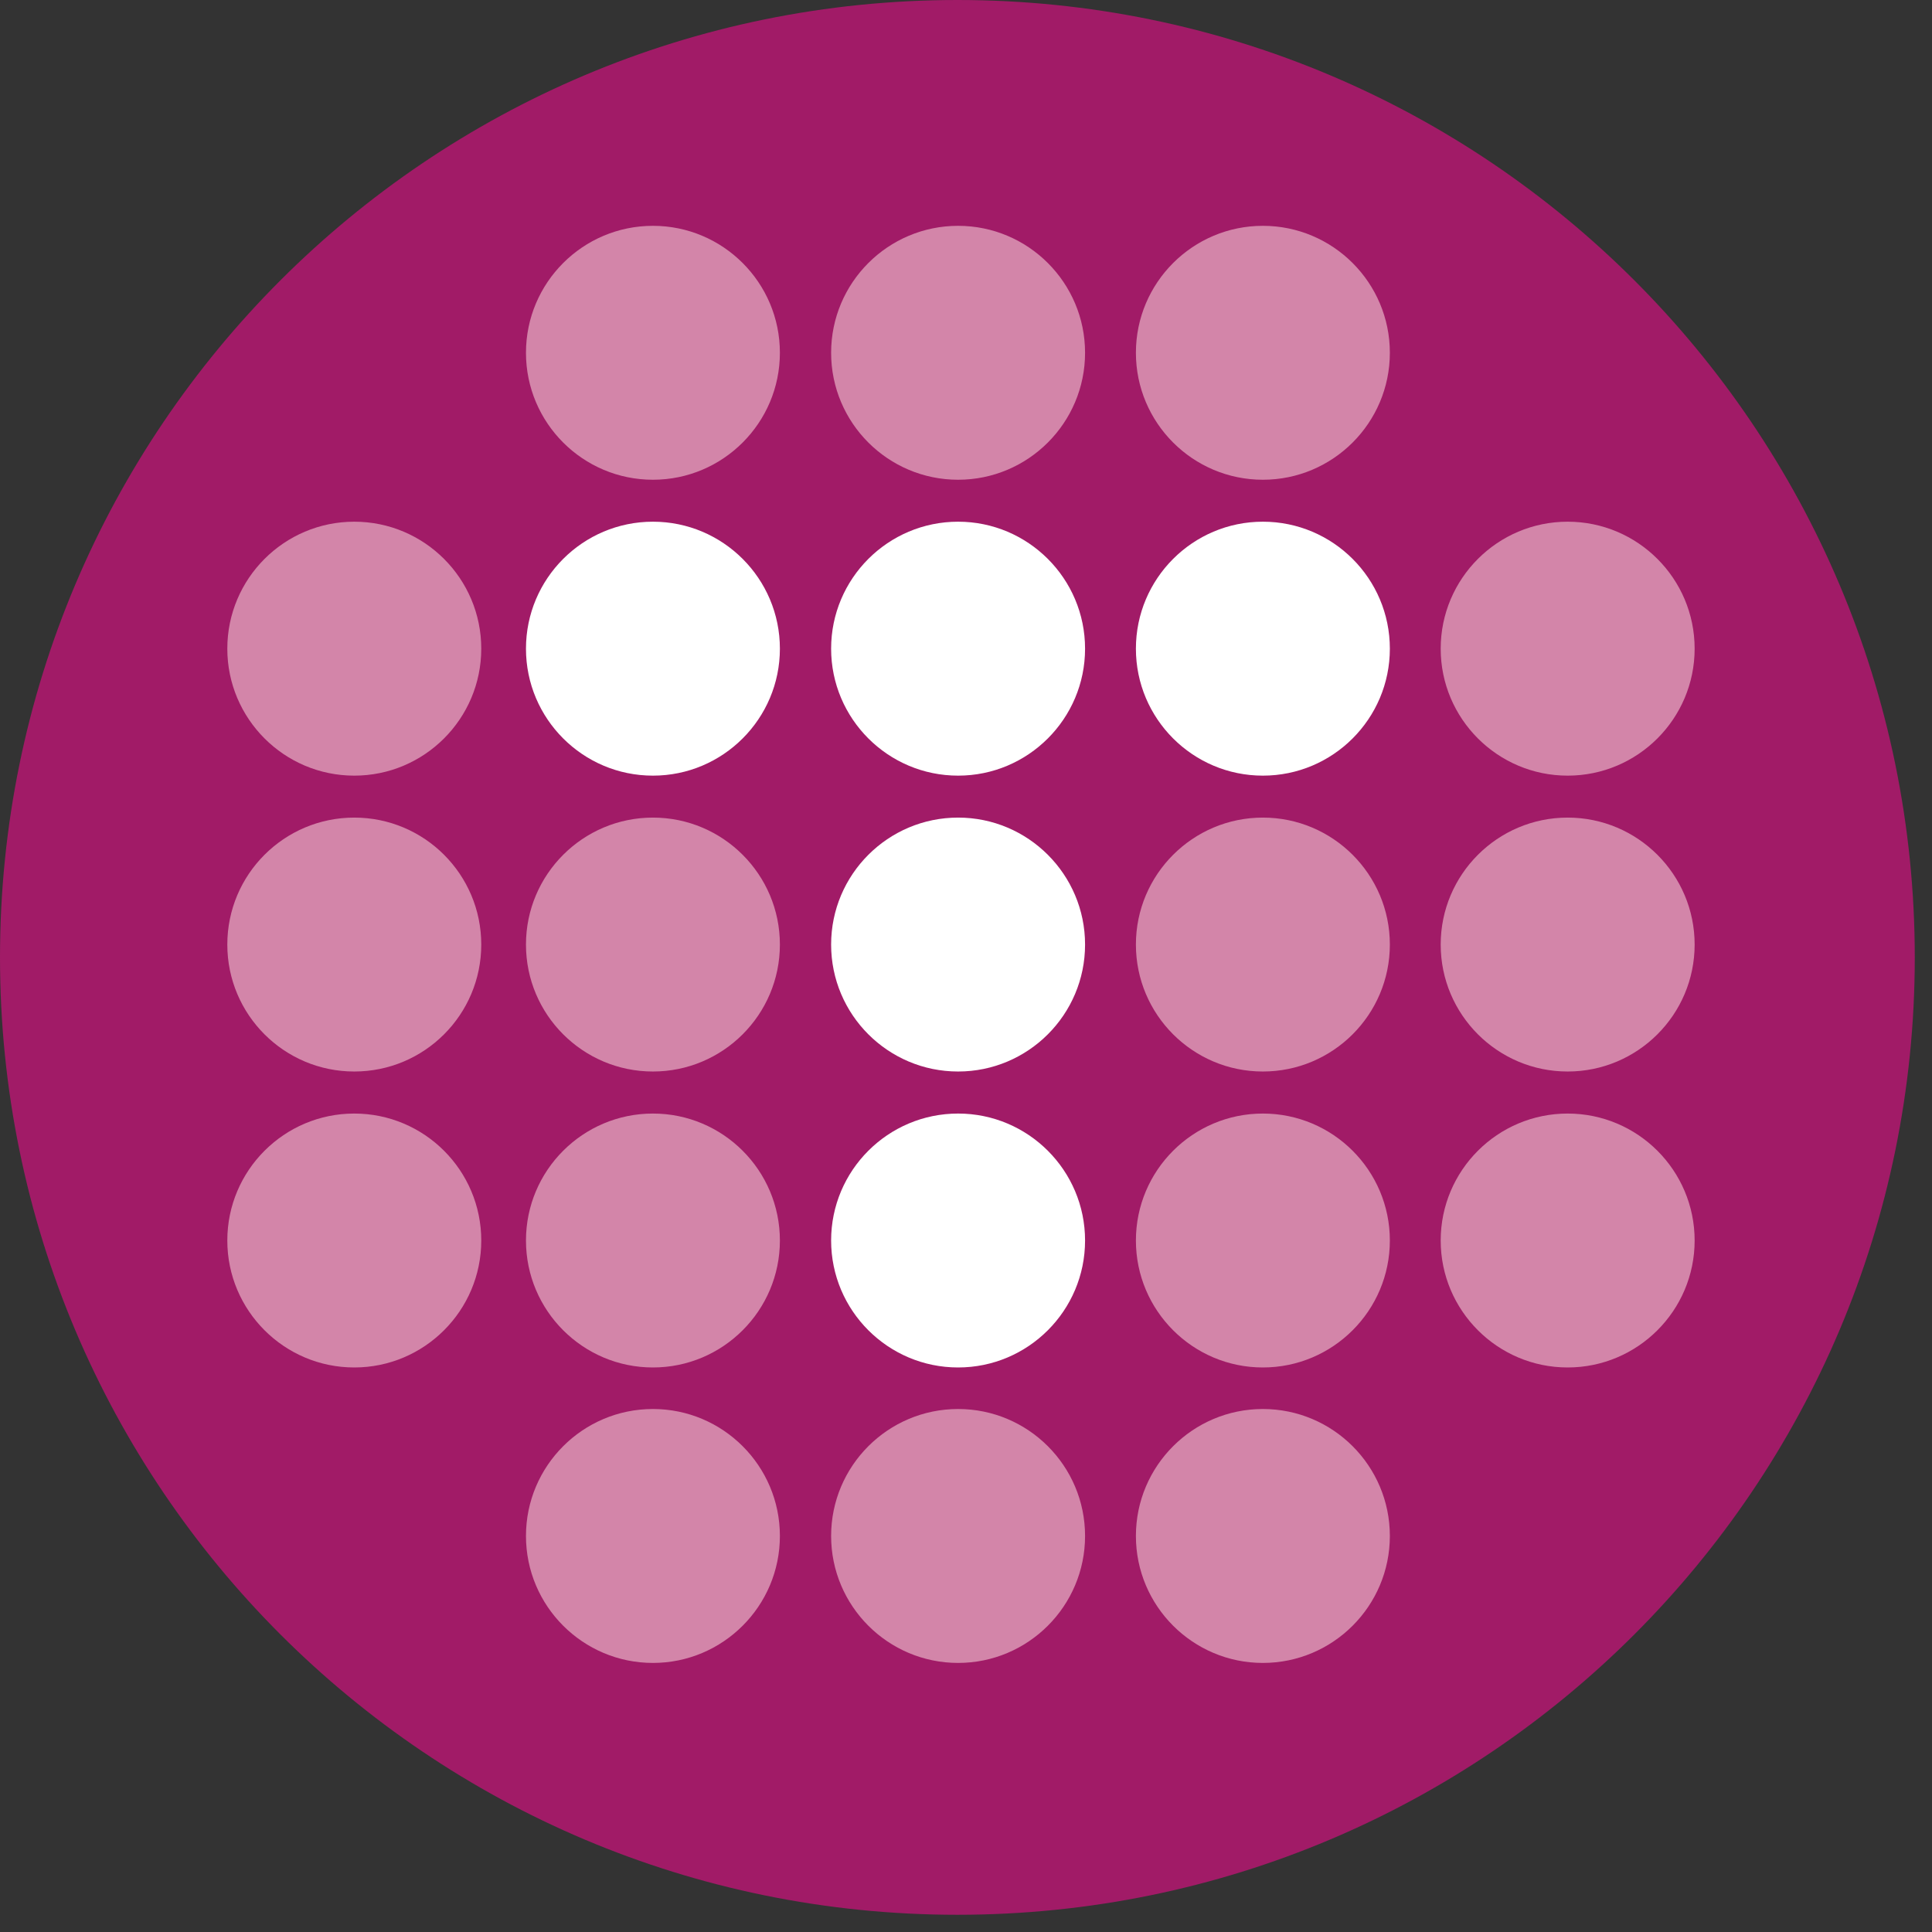
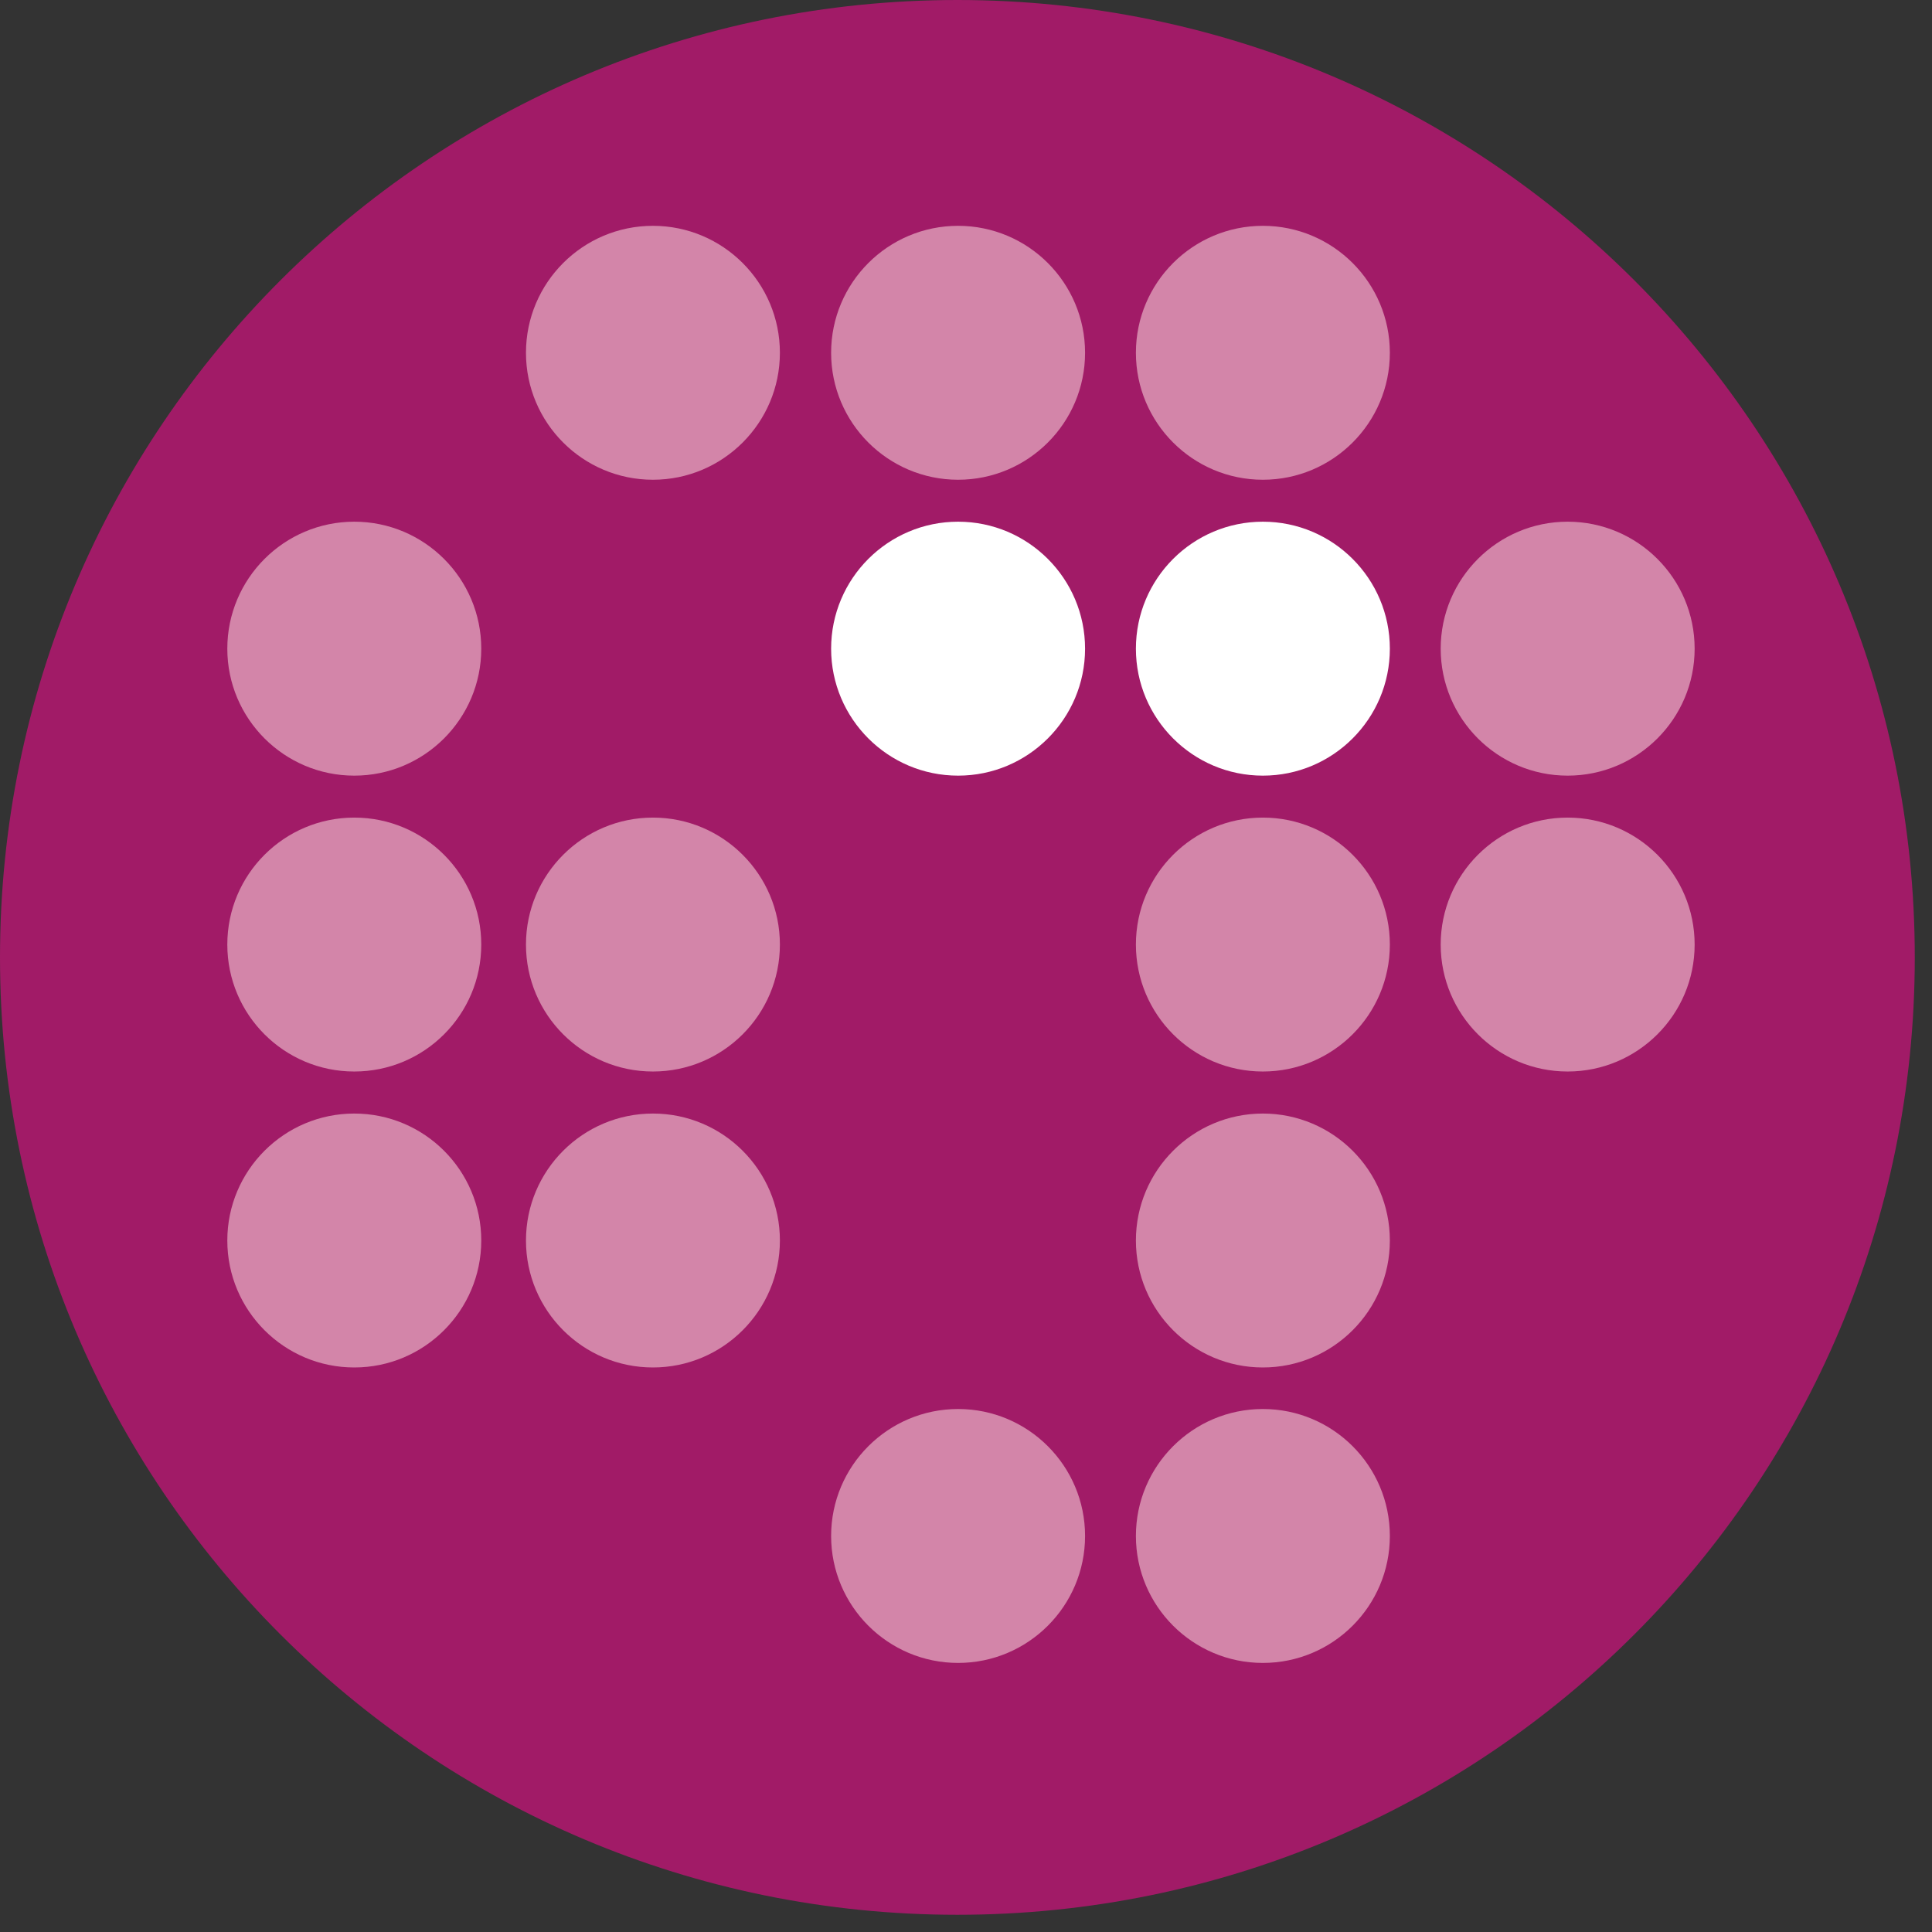
<svg xmlns="http://www.w3.org/2000/svg" version="1.1" width="70" height="70">
  <rect width="100%" height="100%" fill="#333333" stroke="none" />
  <svg width="70" height="70" viewBox="0 0 70 70" fill="none">
    <path fill-rule="evenodd" clip-rule="evenodd" d="M0 34.688C0 15.527 15.527 0 34.688 0C53.849 0 69.376 15.527 69.376 34.688C69.376 53.849 53.849 69.376 34.688 69.376C15.527 69.376 0 53.849 0 34.688Z" fill="#A11B67" />
-     <path d="M19.057 23.503C19.057 20.964 21.118 18.902 23.657 18.902C26.195 18.902 28.257 20.964 28.257 23.503C28.257 26.041 26.195 28.103 23.657 28.103C21.118 28.103 19.057 26.041 19.057 23.503Z" fill="white" />
    <path d="M30.113 23.503C30.113 20.964 32.175 18.902 34.714 18.902C37.252 18.902 39.314 20.964 39.314 23.503C39.314 26.041 37.252 28.103 34.714 28.103C32.175 28.103 30.113 26.041 30.113 23.503Z" fill="white" />
    <path d="M41.156 23.503C41.156 20.964 43.218 18.902 45.756 18.902C48.295 18.902 50.357 20.964 50.357 23.503C50.357 26.041 48.295 28.103 45.756 28.103C43.218 28.103 41.156 26.041 41.156 23.503Z" fill="white" />
-     <path d="M30.113 34.223C30.113 31.685 32.175 29.623 34.714 29.623C37.252 29.623 39.314 31.685 39.314 34.223C39.314 36.762 37.252 38.823 34.714 38.823C32.175 38.823 30.113 36.762 30.113 34.223Z" fill="white" />
-     <path d="M30.113 44.946C30.113 42.407 32.175 40.346 34.714 40.346C37.252 40.346 39.314 42.407 39.314 44.946C39.314 47.484 37.252 49.546 34.714 49.546C32.175 49.546 30.113 47.484 30.113 44.946Z" fill="white" />
    <path d="M19.057 12.782C19.057 10.243 21.118 8.182 23.657 8.182C26.195 8.182 28.257 10.243 28.257 12.782C28.257 15.32 26.195 17.382 23.657 17.382C21.118 17.382 19.057 15.32 19.057 12.782Z" fill="#D385A9" />
    <path d="M30.113 12.782C30.113 10.243 32.175 8.182 34.714 8.182C37.252 8.182 39.314 10.243 39.314 12.782C39.314 15.32 37.252 17.382 34.714 17.382C32.175 17.382 30.113 15.32 30.113 12.782Z" fill="#D385A9" />
    <path d="M41.156 12.782C41.156 10.243 43.218 8.182 45.756 8.182C48.295 8.182 50.357 10.243 50.357 12.782C50.357 15.32 48.295 17.382 45.756 17.382C43.218 17.382 41.156 15.32 41.156 12.782Z" fill="#D385A9" />
    <path d="M52.199 23.503C52.199 20.964 54.261 18.902 56.799 18.902C59.338 18.902 61.4 20.964 61.4 23.503C61.4 26.041 59.338 28.103 56.799 28.103C54.261 28.103 52.199 26.041 52.199 23.503Z" fill="#D385A9" />
    <path d="M8.236 23.503C8.236 20.964 10.298 18.902 12.836 18.902C15.375 18.902 17.437 20.964 17.437 23.503C17.437 26.041 15.375 28.103 12.836 28.103C10.298 28.103 8.236 26.041 8.236 23.503Z" fill="#D385A9" />
    <path d="M19.057 34.223C19.057 31.685 21.118 29.623 23.657 29.623C26.195 29.623 28.257 31.685 28.257 34.223C28.257 36.762 26.195 38.823 23.657 38.823C21.118 38.823 19.057 36.762 19.057 34.223Z" fill="#D385A9" />
    <path d="M41.156 34.223C41.156 31.685 43.218 29.623 45.756 29.623C48.295 29.623 50.357 31.685 50.357 34.223C50.357 36.762 48.295 38.823 45.756 38.823C43.218 38.823 41.156 36.762 41.156 34.223Z" fill="#D385A9" />
    <path d="M52.199 34.223C52.199 31.685 54.261 29.623 56.799 29.623C59.338 29.623 61.4 31.685 61.4 34.223C61.4 36.762 59.338 38.823 56.799 38.823C54.261 38.823 52.199 36.762 52.199 34.223Z" fill="#D385A9" />
    <path d="M12.836 38.823C15.377 38.823 17.437 36.764 17.437 34.223C17.437 31.683 15.377 29.623 12.836 29.623C10.296 29.623 8.236 31.683 8.236 34.223C8.236 36.764 10.296 38.823 12.836 38.823Z" fill="#D385A9" />
    <path d="M19.057 44.946C19.057 42.407 21.118 40.346 23.657 40.346C26.195 40.346 28.257 42.407 28.257 44.946C28.257 47.484 26.195 49.546 23.657 49.546C21.118 49.546 19.057 47.484 19.057 44.946Z" fill="#D385A9" />
    <path d="M41.156 44.946C41.156 42.407 43.218 40.346 45.756 40.346C48.295 40.346 50.357 42.407 50.357 44.946C50.357 47.484 48.295 49.546 45.756 49.546C43.218 49.546 41.156 47.484 41.156 44.946Z" fill="#D385A9" />
-     <path d="M52.199 44.946C52.199 42.407 54.261 40.346 56.799 40.346C59.338 40.346 61.4 42.407 61.4 44.946C61.4 47.484 59.338 49.546 56.799 49.546C54.261 49.546 52.199 47.484 52.199 44.946Z" fill="#D385A9" />
    <path d="M8.236 44.946C8.236 42.407 10.298 40.346 12.836 40.346C15.375 40.346 17.437 42.407 17.437 44.946C17.437 47.484 15.375 49.546 12.836 49.546C10.298 49.546 8.236 47.484 8.236 44.946Z" fill="#D385A9" />
-     <path d="M19.057 55.651C19.057 53.112 21.118 51.051 23.657 51.051C26.195 51.051 28.257 53.112 28.257 55.651C28.257 58.189 26.195 60.251 23.657 60.251C21.118 60.251 19.057 58.189 19.057 55.651Z" fill="#D385A9" />
    <path d="M30.113 55.651C30.113 53.112 32.175 51.051 34.714 51.051C37.252 51.051 39.314 53.112 39.314 55.651C39.314 58.189 37.252 60.251 34.714 60.251C32.175 60.251 30.113 58.189 30.113 55.651Z" fill="#D385A9" />
    <path d="M41.156 55.651C41.156 53.112 43.218 51.051 45.756 51.051C48.295 51.051 50.357 53.112 50.357 55.651C50.357 58.189 48.295 60.251 45.756 60.251C43.218 60.251 41.156 58.189 41.156 55.651Z" fill="#D385A9" />
  </svg>
  <style>@media (prefers-color-scheme: light) { :root { filter: none; } }
</style>
</svg>